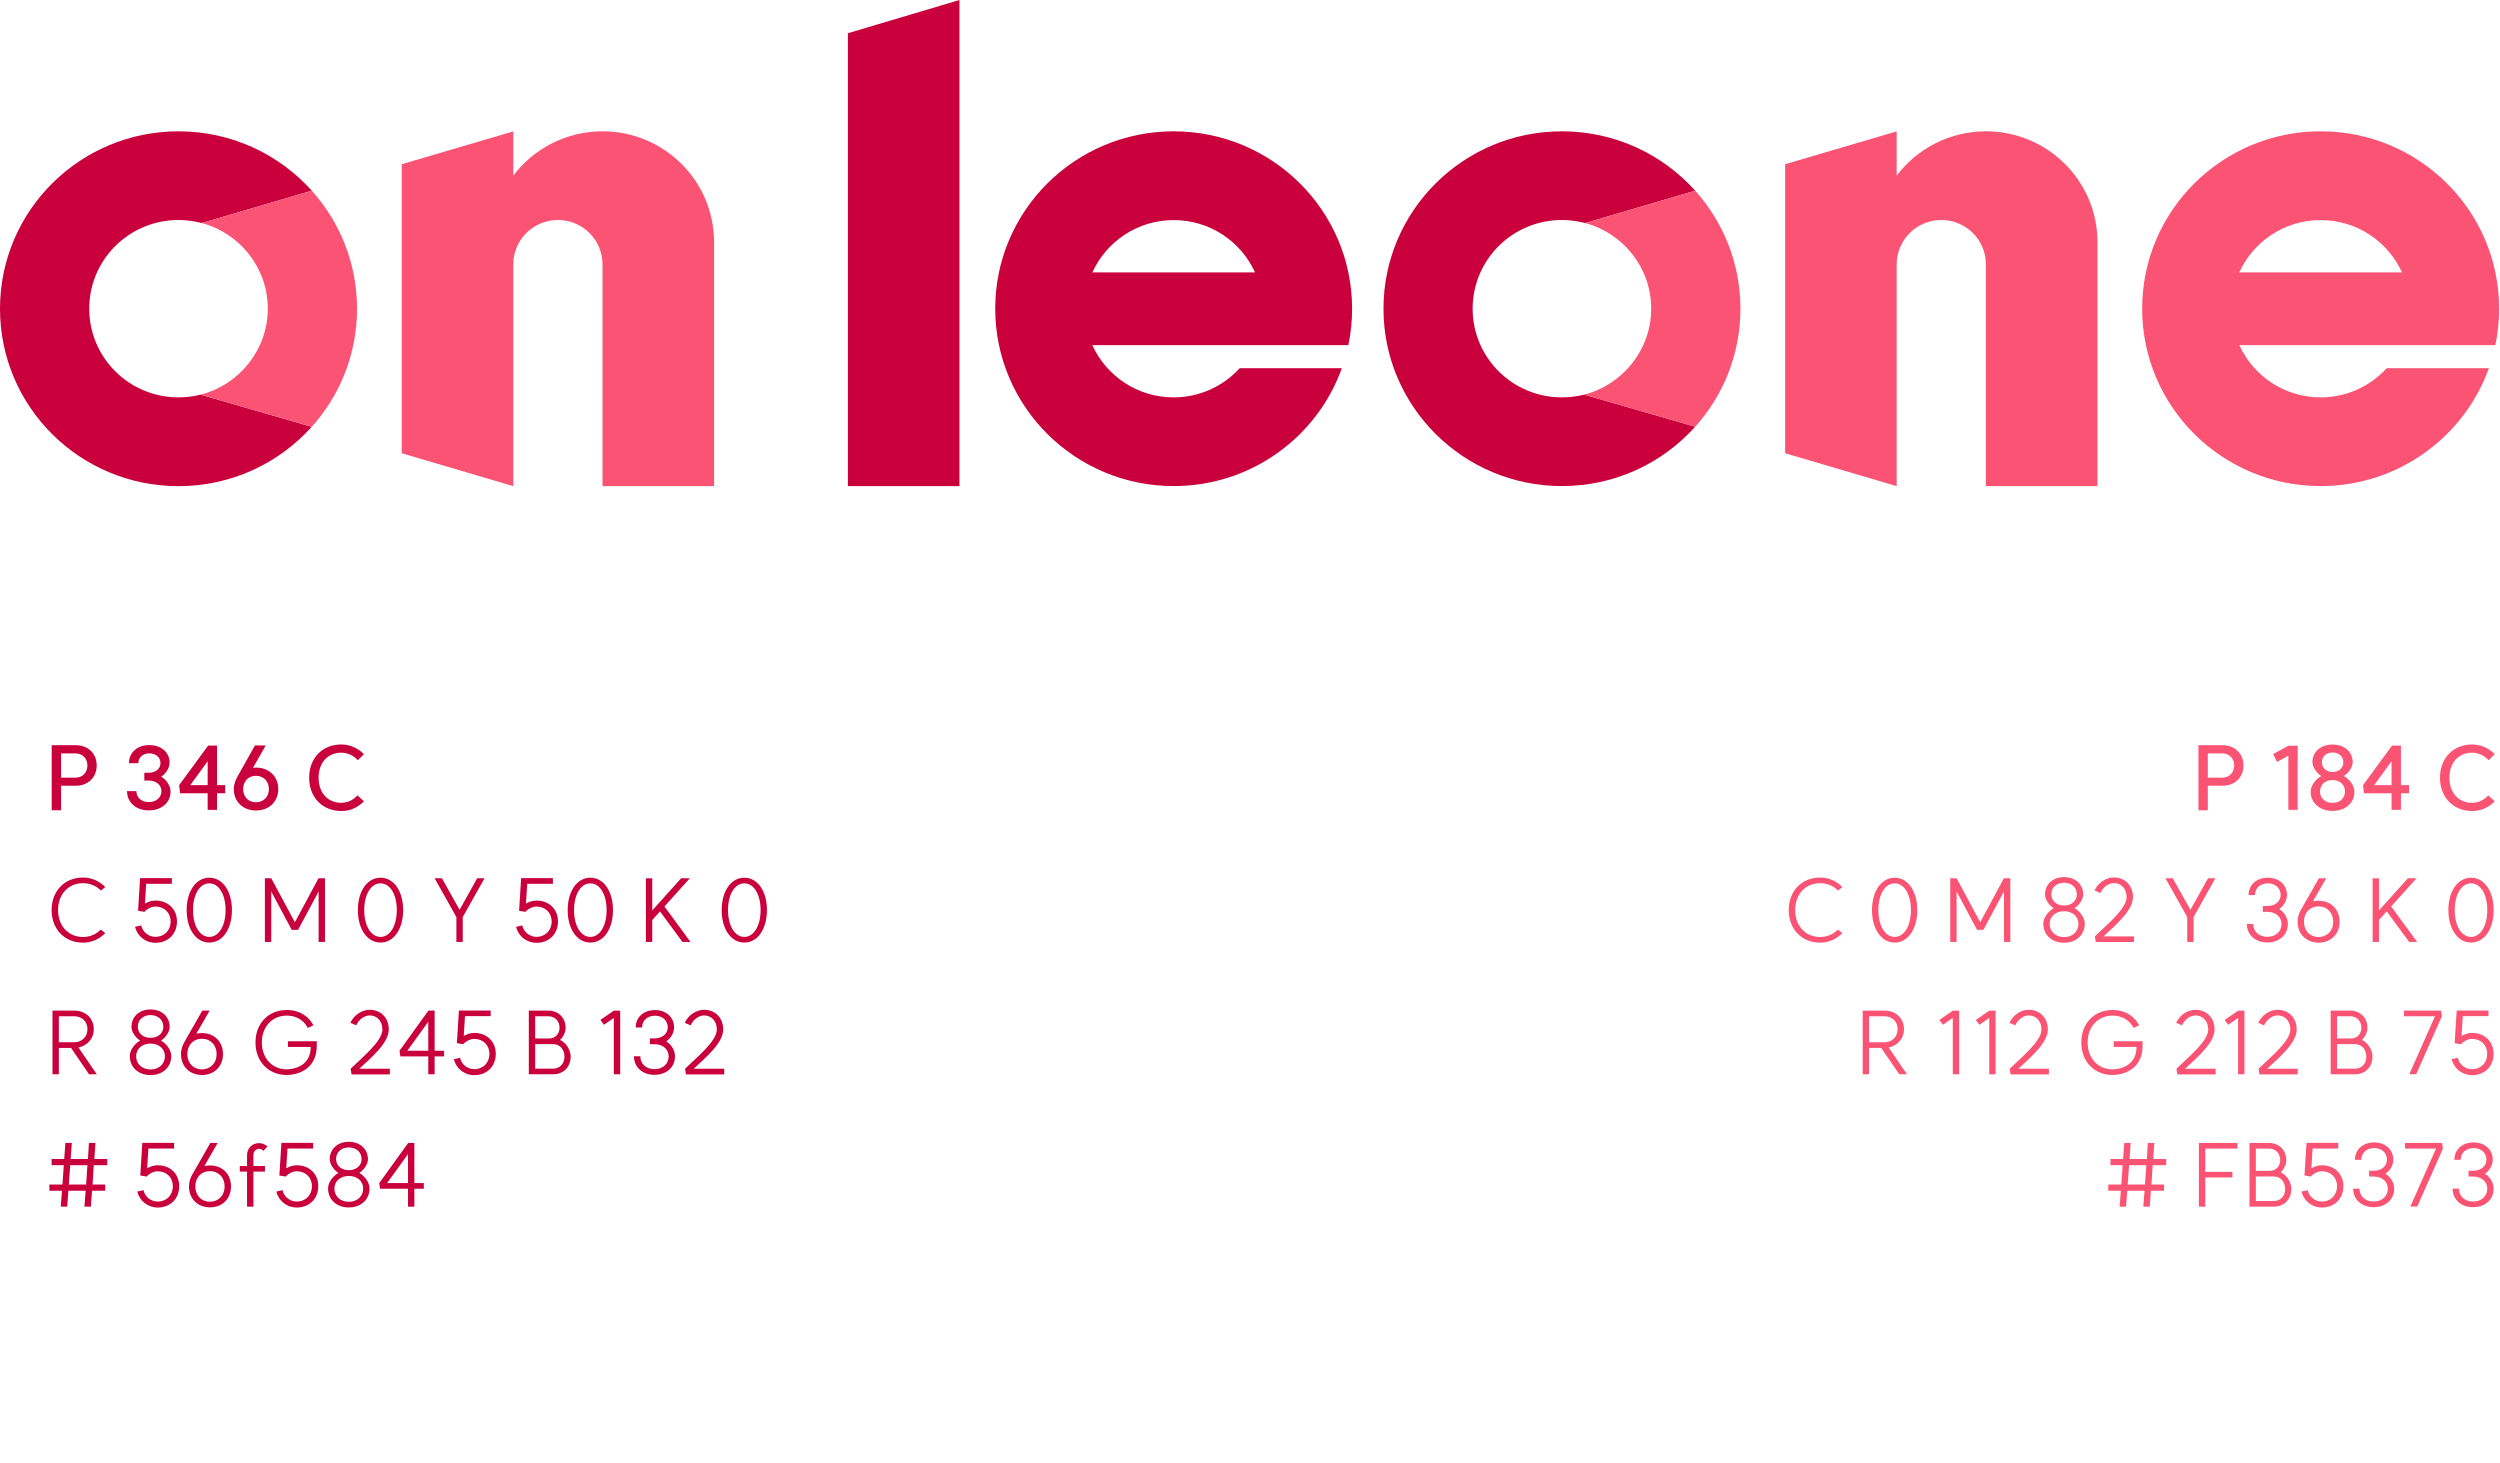
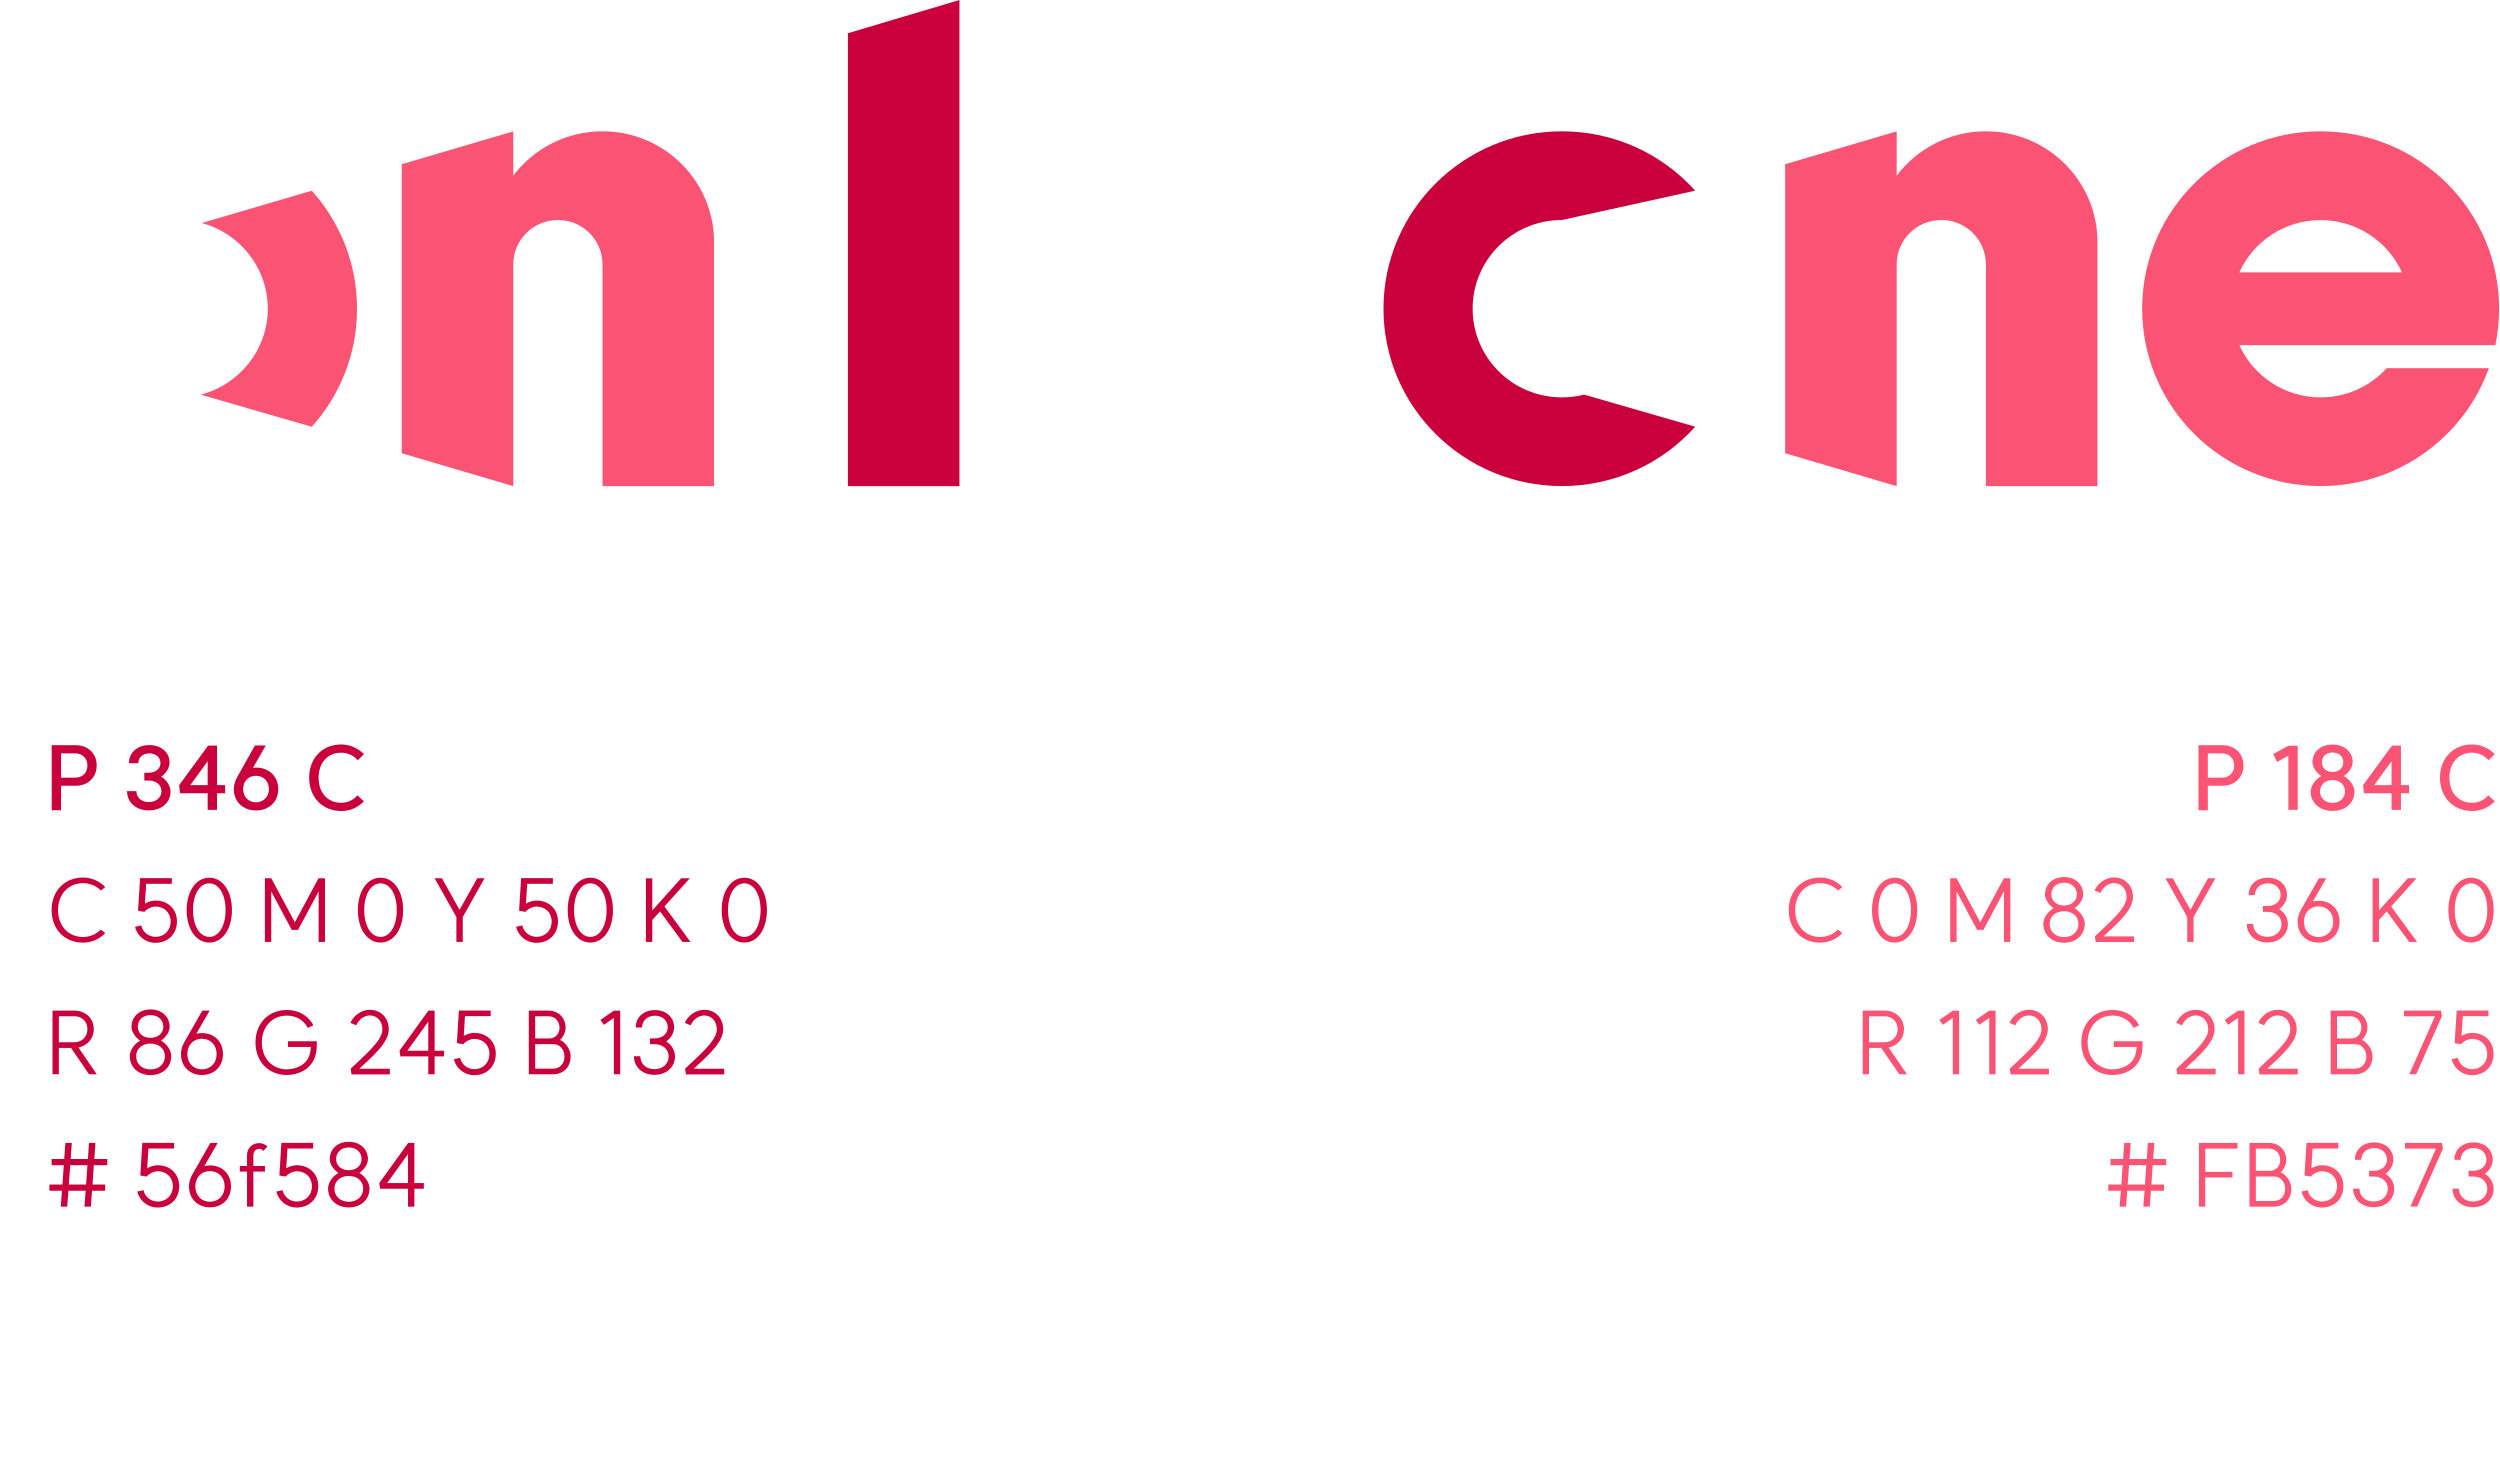
<svg xmlns="http://www.w3.org/2000/svg" width="340" height="199" viewBox="0 0 340 199" fill="none">
  <path d="M302.219 105.76C303.179 105.76 303.851 105.076 303.851 104.104C303.851 103.144 303.167 102.46 302.207 102.46H300.263V105.76H302.219ZM302.255 101.344C303.935 101.344 305.111 102.484 305.111 104.104C305.111 105.724 303.935 106.864 302.255 106.864H300.263V110.2H298.991V101.344H302.255ZM312.488 101.416V110.14L311.216 110.128V102.772L309.68 103.624L309.152 102.556L311.228 101.416H312.488ZM317.228 109.192C318.224 109.192 318.92 108.556 318.92 107.644C318.92 106.732 318.224 106.084 317.228 106.084C316.232 106.084 315.524 106.732 315.524 107.644C315.524 108.556 316.232 109.192 317.228 109.192ZM315.776 103.66C315.776 104.44 316.376 104.992 317.228 104.992C318.092 104.992 318.692 104.44 318.692 103.66C318.692 102.88 318.092 102.34 317.228 102.34C316.376 102.34 315.776 102.88 315.776 103.66ZM318.764 105.544C319.604 106.024 320.204 106.9 320.204 107.668C320.204 109.204 318.98 110.284 317.228 110.284C315.488 110.284 314.252 109.204 314.252 107.668C314.252 106.9 314.852 106.012 315.692 105.544C314.996 105.064 314.492 104.284 314.492 103.66C314.492 102.244 315.62 101.26 317.228 101.26C318.836 101.26 319.964 102.244 319.964 103.66C319.964 104.296 319.472 105.076 318.764 105.544ZM326.525 101.404V106.78H327.629V107.884H326.525V110.14H325.253V107.884H321.497L321.377 106.78L325.313 101.404H326.525ZM322.889 106.78H325.253V103.528L322.889 106.78ZM336.204 110.296C333.636 110.296 331.836 108.424 331.836 105.772C331.836 103.108 333.636 101.248 336.204 101.248C337.416 101.248 338.496 101.764 339.288 102.568L338.448 103.396C337.92 102.772 337.08 102.364 336.192 102.364C334.356 102.364 333.12 103.732 333.12 105.772C333.12 107.812 334.356 109.18 336.192 109.18C337.14 109.18 337.896 108.748 338.4 108.172L339.288 108.976C338.496 109.78 337.476 110.308 336.204 110.296ZM247.54 128.2C245.032 128.2 243.268 126.376 243.268 123.772C243.268 121.168 245.032 119.344 247.54 119.344C248.728 119.344 249.796 119.848 250.564 120.64L249.976 121.12C249.364 120.484 248.476 120.112 247.54 120.112C245.548 120.112 244.144 121.624 244.144 123.772C244.144 125.92 245.548 127.432 247.54 127.432C248.476 127.432 249.34 127.06 249.952 126.424L250.564 126.904C249.796 127.696 248.728 128.2 247.54 128.2ZM257.677 127.42C258.973 127.42 259.885 125.908 259.885 123.772C259.885 121.636 258.973 120.136 257.677 120.136C256.369 120.136 255.457 121.636 255.457 123.772C255.457 125.908 256.369 127.42 257.677 127.42ZM257.677 128.188C255.865 128.188 254.593 126.364 254.593 123.772C254.593 121.192 255.865 119.368 257.677 119.368C259.477 119.368 260.749 121.192 260.749 123.772C260.749 126.364 259.477 128.188 257.677 128.188ZM268.88 126.46L266.096 121.24V128.104H265.232V119.44H266.096L269.312 125.428L272.528 119.44H273.404V128.104H272.54V121.24L269.744 126.46H268.88ZM280.71 127.444C281.862 127.444 282.666 126.7 282.666 125.644C282.666 124.636 281.862 123.928 280.71 123.928C279.558 123.928 278.754 124.636 278.754 125.644C278.754 126.7 279.558 127.444 280.71 127.444ZM278.982 121.636C278.982 122.524 279.69 123.148 280.71 123.148C281.73 123.148 282.45 122.524 282.45 121.636C282.45 120.7 281.73 120.052 280.71 120.052C279.69 120.052 278.982 120.7 278.982 121.636ZM282.138 123.52C282.954 124 283.53 124.864 283.53 125.62C283.53 127.144 282.366 128.212 280.71 128.212C279.054 128.212 277.89 127.144 277.89 125.62C277.89 124.864 278.466 124 279.294 123.52C278.598 123.052 278.118 122.284 278.118 121.66C278.118 120.268 279.186 119.284 280.71 119.284C282.234 119.284 283.314 120.268 283.314 121.66C283.314 122.284 282.834 123.052 282.138 123.52ZM284.899 127.348C286.615 125.68 289.219 123.58 289.219 122.008C289.219 120.892 288.511 120.1 287.491 120.1C286.759 120.1 286.003 120.652 285.655 121.444L284.863 121.108C285.319 120.064 286.411 119.332 287.491 119.332C289.015 119.332 290.083 120.436 290.083 122.008C290.083 123.832 287.755 125.788 286.075 127.348H290.227V128.116H285.019L284.899 127.348ZM301.292 119.44L298.328 124.72V128.104H297.464V124.72L294.5 119.44H295.496L297.896 123.736L300.296 119.44H301.292ZM309.962 123.628C310.73 124.096 311.15 124.936 311.15 125.656C311.15 127.132 309.998 128.176 308.354 128.176C306.722 128.176 305.57 127.132 305.57 125.656H306.434C306.434 126.688 307.226 127.408 308.354 127.408C309.494 127.408 310.286 126.688 310.286 125.668C310.286 124.696 309.494 124.012 308.378 124.012H307.742V123.22H308.378C309.422 123.22 310.166 122.596 310.166 121.708C310.166 120.784 309.446 120.136 308.426 120.136C307.394 120.136 306.674 120.796 306.674 121.732H305.81C305.81 120.34 306.89 119.368 308.426 119.368C309.95 119.368 311.03 120.34 311.03 121.732C311.03 122.38 310.658 123.16 309.962 123.628ZM315.304 127.432C316.492 127.432 317.32 126.58 317.32 125.356C317.32 124.132 316.492 123.268 315.304 123.268C314.152 123.268 313.336 124.132 313.336 125.356C313.336 126.58 314.152 127.432 315.304 127.432ZM312.472 125.356C312.472 124.744 312.664 124.192 312.916 123.748L315.376 119.44H316.372L314.56 122.584C314.8 122.536 315.064 122.5 315.328 122.5C317.008 122.5 318.184 123.676 318.184 125.356C318.184 127.024 317.008 128.2 315.328 128.2C313.648 128.2 312.472 127.024 312.472 125.356ZM328.653 119.44L325.197 123.28L328.737 128.104H327.645L324.597 123.952L323.541 125.116V128.104H322.677V119.452H323.541V123.82L327.477 119.44H328.653ZM336.064 127.42C337.36 127.42 338.272 125.908 338.272 123.772C338.272 121.636 337.36 120.136 336.064 120.136C334.756 120.136 333.844 121.636 333.844 123.772C333.844 125.908 334.756 127.42 336.064 127.42ZM336.064 128.188C334.252 128.188 332.98 126.364 332.98 123.772C332.98 121.192 334.252 119.368 336.064 119.368C337.864 119.368 339.136 121.192 339.136 123.772C339.136 126.364 337.864 128.188 336.064 128.188ZM256.278 141.748C257.334 141.748 258.078 141.004 258.078 139.96C258.078 138.928 257.334 138.208 256.278 138.208H254.19V141.748H256.278ZM259.35 146.104H258.306L255.846 142.516H254.19V146.104H253.326V137.44H256.254C257.838 137.44 258.942 138.496 258.942 139.984C258.954 141.196 258.09 142.216 256.854 142.456L259.35 146.104ZM266.443 137.452V146.104H265.579V138.436L264.235 139.372L263.755 138.712L265.579 137.452H266.443ZM271.401 137.452V146.104H270.537V138.436L269.193 139.372L268.713 138.712L270.537 137.452H271.401ZM273.321 145.348C275.037 143.68 277.641 141.58 277.641 140.008C277.641 138.892 276.933 138.1 275.913 138.1C275.181 138.1 274.425 138.652 274.077 139.444L273.285 139.108C273.741 138.064 274.833 137.332 275.913 137.332C277.437 137.332 278.505 138.436 278.505 140.008C278.505 141.832 276.177 143.788 274.497 145.348H278.649V146.116H273.441L273.321 145.348ZM291.394 141.616L291.382 142.312C291.382 144.796 289.606 146.152 287.314 146.2C284.818 146.2 283.054 144.376 283.054 141.772C283.054 139.18 284.818 137.356 287.314 137.356C290.002 137.356 290.926 139.444 290.926 139.444L290.158 139.792C290.158 139.792 289.45 138.124 287.314 138.124C285.322 138.124 283.918 139.636 283.918 141.772C283.918 143.92 285.322 145.432 287.314 145.432C289.21 145.36 290.566 144.364 290.566 142.384H287.47V141.616H291.394ZM295.997 145.348C297.713 143.68 300.317 141.58 300.317 140.008C300.317 138.892 299.609 138.1 298.589 138.1C297.857 138.1 297.101 138.652 296.753 139.444L295.961 139.108C296.417 138.064 297.509 137.332 298.589 137.332C300.113 137.332 301.181 138.436 301.181 140.008C301.181 141.832 298.853 143.788 297.173 145.348H301.325V146.116H296.117L295.997 145.348ZM305.244 137.452V146.104H304.38V138.436L303.036 139.372L302.556 138.712L304.38 137.452H305.244ZM307.165 145.348C308.881 143.68 311.485 141.58 311.485 140.008C311.485 138.892 310.777 138.1 309.757 138.1C309.025 138.1 308.269 138.652 307.921 139.444L307.129 139.108C307.585 138.064 308.677 137.332 309.757 137.332C311.281 137.332 312.349 138.436 312.349 140.008C312.349 141.832 310.021 143.788 308.341 145.348H312.493V146.116H307.285L307.165 145.348ZM316.97 146.104V137.44H319.598C320.99 137.44 321.974 138.412 321.974 139.792C321.974 140.344 321.674 140.992 321.218 141.436L321.506 141.592C322.178 142.036 322.658 142.9 322.658 143.692C322.658 145.108 321.674 146.104 320.27 146.104H316.97ZM320.282 145.336C321.182 145.336 321.818 144.664 321.818 143.716C321.818 142.708 321.182 142 320.282 142H317.834V145.336H320.282ZM319.814 141.232C320.594 141.196 321.146 140.596 321.146 139.768C321.146 138.856 320.51 138.208 319.61 138.208H317.834V141.232H319.814ZM328.605 146.092H327.669L331.161 138.208H326.949V137.44H331.977L332.097 138.208L328.605 146.092ZM334.698 142.012L333.834 141.868L334.11 137.428H338.43V138.196H334.938L334.77 140.884C335.214 140.632 335.73 140.476 336.198 140.476C337.914 140.476 339.126 141.652 339.126 143.32C339.126 145.024 337.914 146.224 336.198 146.224C334.866 146.224 333.726 145.324 333.426 144.052L334.266 143.86C334.47 144.772 335.262 145.408 336.198 145.408C337.41 145.408 338.262 144.544 338.262 143.32C338.262 142.132 337.41 141.292 336.198 141.292C335.682 141.292 335.058 141.592 334.698 142.012ZM292.99 155.44L292.834 157.624H294.598V158.464H292.762L292.594 161.092H294.31V161.944H292.522L292.366 164.104H291.49L291.658 161.944H289.306L289.15 164.104H288.274L288.43 161.944H286.726V161.092H288.502L288.682 158.464H287.026V157.624H288.742L288.898 155.44H289.774L289.618 157.624H291.97L292.102 155.44H292.99ZM289.558 158.464L289.366 161.092H291.718L291.898 158.464H289.558ZM304.296 155.44V156.208H299.916V159.376H303.612V160.132H299.916V164.104H299.052V155.44H304.296ZM305.931 164.104V155.44H308.559C309.951 155.44 310.935 156.412 310.935 157.792C310.935 158.344 310.635 158.992 310.179 159.436L310.467 159.592C311.139 160.036 311.619 160.9 311.619 161.692C311.619 163.108 310.635 164.104 309.231 164.104H305.931ZM309.243 163.336C310.143 163.336 310.779 162.664 310.779 161.716C310.779 160.708 310.143 160 309.243 160H306.795V163.336H309.243ZM308.775 159.232C309.555 159.196 310.107 158.596 310.107 157.768C310.107 156.856 309.471 156.208 308.571 156.208H306.795V159.232H308.775ZM314.272 160.012L313.408 159.868L313.684 155.428H318.004V156.196H314.512L314.344 158.884C314.788 158.632 315.304 158.476 315.772 158.476C317.488 158.476 318.7 159.652 318.7 161.32C318.7 163.024 317.488 164.224 315.772 164.224C314.44 164.224 313.3 163.324 313 162.052L313.84 161.86C314.044 162.772 314.836 163.408 315.772 163.408C316.984 163.408 317.836 162.544 317.836 161.32C317.836 160.132 316.984 159.292 315.772 159.292C315.256 159.292 314.632 159.592 314.272 160.012ZM324.423 159.628C325.191 160.096 325.611 160.936 325.611 161.656C325.611 163.132 324.459 164.176 322.815 164.176C321.183 164.176 320.031 163.132 320.031 161.656H320.895C320.895 162.688 321.687 163.408 322.815 163.408C323.955 163.408 324.747 162.688 324.747 161.668C324.747 160.696 323.955 160.012 322.839 160.012H322.203V159.22H322.839C323.883 159.22 324.627 158.596 324.627 157.708C324.627 156.784 323.907 156.136 322.887 156.136C321.855 156.136 321.135 156.796 321.135 157.732H320.271C320.271 156.34 321.351 155.368 322.887 155.368C324.411 155.368 325.491 156.34 325.491 157.732C325.491 158.38 325.119 159.16 324.423 159.628ZM328.745 164.092H327.809L331.301 156.208H327.089V155.44H332.117L332.237 156.208L328.745 164.092ZM337.946 159.628C338.714 160.096 339.134 160.936 339.134 161.656C339.134 163.132 337.982 164.176 336.338 164.176C334.706 164.176 333.554 163.132 333.554 161.656H334.418C334.418 162.688 335.21 163.408 336.338 163.408C337.478 163.408 338.27 162.688 338.27 161.668C338.27 160.696 337.478 160.012 336.362 160.012H335.726V159.22H336.362C337.406 159.22 338.15 158.596 338.15 157.708C338.15 156.784 337.43 156.136 336.41 156.136C335.378 156.136 334.658 156.796 334.658 157.732H333.794C333.794 156.34 334.874 155.368 336.41 155.368C337.934 155.368 339.014 156.34 339.014 157.732C339.014 158.38 338.642 159.16 337.946 159.628Z" fill="#FB5373" />
  <path d="M10.259 105.76C11.219 105.76 11.891 105.076 11.891 104.104C11.891 103.144 11.207 102.46 10.247 102.46H8.303V105.76H10.259ZM10.295 101.344C11.975 101.344 13.151 102.484 13.151 104.104C13.151 105.724 11.975 106.864 10.295 106.864H8.303V110.2H7.031V101.344H10.295ZM21.92 105.628C22.7 106.084 23.192 106.936 23.192 107.668C23.192 109.156 21.968 110.212 20.228 110.212C18.5 110.212 17.276 109.132 17.276 107.596H18.548C18.548 108.472 19.244 109.084 20.228 109.084C21.236 109.084 21.956 108.472 21.956 107.596C21.956 106.756 21.248 106.156 20.252 106.156H19.628V105.088H20.264C21.176 105.088 21.824 104.548 21.824 103.78C21.824 103 21.2 102.46 20.312 102.46C19.424 102.46 18.812 103.012 18.812 103.792H17.54C17.54 102.34 18.68 101.332 20.312 101.332C21.92 101.332 23.06 102.316 23.06 103.708C23.06 104.38 22.628 105.172 21.92 105.628ZM29.514 101.404V106.78H30.618V107.884H29.514V110.14H28.242V107.884H24.486L24.366 106.78L28.302 101.404H29.514ZM25.878 106.78H28.242V103.528L25.878 106.78ZM34.807 109.108C35.839 109.108 36.571 108.364 36.571 107.32C36.571 106.252 35.839 105.508 34.807 105.508C33.787 105.508 33.067 106.252 33.067 107.32C33.067 108.364 33.787 109.108 34.807 109.108ZM31.795 107.32C31.795 106.684 32.023 106.12 32.275 105.652L34.675 101.38H36.139L34.399 104.44C34.543 104.416 34.687 104.392 34.843 104.392C36.607 104.404 37.843 105.604 37.843 107.32C37.843 109.024 36.595 110.224 34.819 110.224C33.043 110.224 31.795 109.024 31.795 107.32ZM46.412 110.296C43.844 110.296 42.044 108.424 42.044 105.772C42.044 103.108 43.844 101.248 46.412 101.248C47.624 101.248 48.704 101.764 49.496 102.568L48.656 103.396C48.128 102.772 47.288 102.364 46.4 102.364C44.564 102.364 43.328 103.732 43.328 105.772C43.328 107.812 44.564 109.18 46.4 109.18C47.348 109.18 48.104 108.748 48.608 108.172L49.496 108.976C48.704 109.78 47.684 110.308 46.412 110.296ZM11.291 128.2C8.783 128.2 7.019 126.376 7.019 123.772C7.019 121.168 8.783 119.344 11.291 119.344C12.479 119.344 13.547 119.848 14.315 120.64L13.727 121.12C13.115 120.484 12.227 120.112 11.291 120.112C9.299 120.112 7.895 121.624 7.895 123.772C7.895 125.92 9.299 127.432 11.291 127.432C12.227 127.432 13.091 127.06 13.703 126.424L14.315 126.904C13.547 127.696 12.479 128.2 11.291 128.2ZM19.64 124.012L18.776 123.868L19.052 119.428H23.372V120.196H19.88L19.712 122.884C20.156 122.632 20.672 122.476 21.14 122.476C22.856 122.476 24.068 123.652 24.068 125.32C24.068 127.024 22.856 128.224 21.14 128.224C19.808 128.224 18.668 127.324 18.368 126.052L19.208 125.86C19.412 126.772 20.204 127.408 21.14 127.408C22.352 127.408 23.204 126.544 23.204 125.32C23.204 124.132 22.352 123.292 21.14 123.292C20.624 123.292 20 123.592 19.64 124.012ZM28.471 127.42C29.767 127.42 30.678 125.908 30.678 123.772C30.678 121.636 29.767 120.136 28.471 120.136C27.163 120.136 26.25 121.636 26.25 123.772C26.25 125.908 27.163 127.42 28.471 127.42ZM28.471 128.188C26.659 128.188 25.387 126.364 25.387 123.772C25.387 121.192 26.659 119.368 28.471 119.368C30.27 119.368 31.543 121.192 31.543 123.772C31.543 126.364 30.27 128.188 28.471 128.188ZM39.673 126.46L36.889 121.24V128.104H36.025V119.44H36.889L40.105 125.428L43.321 119.44H44.197V128.104H43.333V121.24L40.537 126.46H39.673ZM51.756 127.42C53.052 127.42 53.964 125.908 53.964 123.772C53.964 121.636 53.052 120.136 51.756 120.136C50.448 120.136 49.536 121.636 49.536 123.772C49.536 125.908 50.448 127.42 51.756 127.42ZM51.756 128.188C49.944 128.188 48.672 126.364 48.672 123.772C48.672 121.192 49.944 119.368 51.756 119.368C53.556 119.368 54.828 121.192 54.828 123.772C54.828 126.364 53.556 128.188 51.756 128.188ZM65.898 119.44L62.934 124.72V128.104H62.07V124.72L59.106 119.44H60.102L62.502 123.736L64.902 119.44H65.898ZM71.46 124.012L70.596 123.868L70.872 119.428H75.192V120.196H71.7L71.532 122.884C71.976 122.632 72.492 122.476 72.96 122.476C74.676 122.476 75.888 123.652 75.888 125.32C75.888 127.024 74.676 128.224 72.96 128.224C71.628 128.224 70.488 127.324 70.188 126.052L71.028 125.86C71.232 126.772 72.024 127.408 72.96 127.408C74.172 127.408 75.024 126.544 75.024 125.32C75.024 124.132 74.172 123.292 72.96 123.292C72.444 123.292 71.82 123.592 71.46 124.012ZM80.291 127.42C81.587 127.42 82.499 125.908 82.499 123.772C82.499 121.636 81.587 120.136 80.291 120.136C78.983 120.136 78.071 121.636 78.071 123.772C78.071 125.908 78.983 127.42 80.291 127.42ZM80.291 128.188C78.479 128.188 77.207 126.364 77.207 123.772C77.207 121.192 78.479 119.368 80.291 119.368C82.091 119.368 83.363 121.192 83.363 123.772C83.363 126.364 82.091 128.188 80.291 128.188ZM93.821 119.44L90.365 123.28L93.905 128.104H92.813L89.765 123.952L88.709 125.116V128.104H87.845V119.452H88.709V123.82L92.645 119.44H93.821ZM101.232 127.42C102.528 127.42 103.44 125.908 103.44 123.772C103.44 121.636 102.528 120.136 101.232 120.136C99.924 120.136 99.012 121.636 99.012 123.772C99.012 125.908 99.924 127.42 101.232 127.42ZM101.232 128.188C99.42 128.188 98.148 126.364 98.148 123.772C98.148 121.192 99.42 119.368 101.232 119.368C103.032 119.368 104.304 121.192 104.304 123.772C104.304 126.364 103.032 128.188 101.232 128.188ZM10.091 141.748C11.147 141.748 11.891 141.004 11.891 139.96C11.891 138.928 11.147 138.208 10.091 138.208H8.003V141.748H10.091ZM13.163 146.104H12.119L9.659 142.516H8.003V146.104H7.139V137.44H10.067C11.651 137.44 12.755 138.496 12.755 139.984C12.767 141.196 11.903 142.216 10.667 142.456L13.163 146.104ZM20.472 145.444C21.624 145.444 22.428 144.7 22.428 143.644C22.428 142.636 21.624 141.928 20.472 141.928C19.32 141.928 18.516 142.636 18.516 143.644C18.516 144.7 19.32 145.444 20.472 145.444ZM18.744 139.636C18.744 140.524 19.452 141.148 20.472 141.148C21.492 141.148 22.212 140.524 22.212 139.636C22.212 138.7 21.492 138.052 20.472 138.052C19.452 138.052 18.744 138.7 18.744 139.636ZM21.9 141.52C22.716 142 23.292 142.864 23.292 143.62C23.292 145.144 22.128 146.212 20.472 146.212C18.816 146.212 17.652 145.144 17.652 143.62C17.652 142.864 18.228 142 19.056 141.52C18.36 141.052 17.88 140.284 17.88 139.66C17.88 138.268 18.948 137.284 20.472 137.284C21.996 137.284 23.076 138.268 23.076 139.66C23.076 140.284 22.596 141.052 21.9 141.52ZM27.445 145.432C28.633 145.432 29.461 144.58 29.461 143.356C29.461 142.132 28.633 141.268 27.445 141.268C26.293 141.268 25.477 142.132 25.477 143.356C25.477 144.58 26.293 145.432 27.445 145.432ZM24.613 143.356C24.613 142.744 24.805 142.192 25.057 141.748L27.517 137.44H28.513L26.701 140.584C26.941 140.536 27.205 140.5 27.469 140.5C29.149 140.5 30.325 141.676 30.325 143.356C30.325 145.024 29.149 146.2 27.469 146.2C25.789 146.2 24.613 145.024 24.613 143.356ZM43.086 141.616L43.074 142.312C43.074 144.796 41.298 146.152 39.006 146.2C36.51 146.2 34.746 144.376 34.746 141.772C34.746 139.18 36.51 137.356 39.006 137.356C41.694 137.356 42.618 139.444 42.618 139.444L41.85 139.792C41.85 139.792 41.142 138.124 39.006 138.124C37.014 138.124 35.61 139.636 35.61 141.772C35.61 143.92 37.014 145.432 39.006 145.432C40.902 145.36 42.258 144.364 42.258 142.384H39.162V141.616H43.086ZM47.689 145.348C49.405 143.68 52.009 141.58 52.009 140.008C52.009 138.892 51.301 138.1 50.281 138.1C49.549 138.1 48.793 138.652 48.445 139.444L47.653 139.108C48.109 138.064 49.201 137.332 50.281 137.332C51.805 137.332 52.873 138.436 52.873 140.008C52.873 141.832 50.545 143.788 48.865 145.348H53.017V146.116H47.809L47.689 145.348ZM59.108 137.44V142.9H60.392V143.668H59.108V146.104H58.244V143.668H54.452L54.332 142.9L58.268 137.44H59.108ZM55.4 142.9H58.244V138.952L55.4 142.9ZM62.999 142.012L62.135 141.868L62.411 137.428H66.731V138.196H63.239L63.071 140.884C63.515 140.632 64.031 140.476 64.499 140.476C66.215 140.476 67.427 141.652 67.427 143.32C67.427 145.024 66.215 146.224 64.499 146.224C63.167 146.224 62.027 145.324 61.727 144.052L62.567 143.86C62.771 144.772 63.563 145.408 64.499 145.408C65.711 145.408 66.563 144.544 66.563 143.32C66.563 142.132 65.711 141.292 64.499 141.292C63.983 141.292 63.359 141.592 62.999 142.012ZM71.919 146.104V137.44H74.547C75.939 137.44 76.924 138.412 76.924 139.792C76.924 140.344 76.624 140.992 76.168 141.436L76.456 141.592C77.127 142.036 77.608 142.9 77.608 143.692C77.608 145.108 76.624 146.104 75.219 146.104H71.919ZM75.231 145.336C76.132 145.336 76.767 144.664 76.767 143.716C76.767 142.708 76.132 142 75.231 142H72.784V145.336H75.231ZM74.763 141.232C75.543 141.196 76.096 140.596 76.096 139.768C76.096 138.856 75.46 138.208 74.559 138.208H72.784V141.232H74.763ZM84.346 137.452V146.104H83.482V138.436L82.138 139.372L81.658 138.712L83.482 137.452H84.346ZM90.611 141.628C91.379 142.096 91.799 142.936 91.799 143.656C91.799 145.132 90.647 146.176 89.003 146.176C87.371 146.176 86.219 145.132 86.219 143.656H87.083C87.083 144.688 87.875 145.408 89.003 145.408C90.143 145.408 90.935 144.688 90.935 143.668C90.935 142.696 90.143 142.012 89.027 142.012H88.391V141.22H89.027C90.071 141.22 90.815 140.596 90.815 139.708C90.815 138.784 90.095 138.136 89.075 138.136C88.043 138.136 87.323 138.796 87.323 139.732H86.459C86.459 138.34 87.539 137.368 89.075 137.368C90.599 137.368 91.679 138.34 91.679 139.732C91.679 140.38 91.307 141.16 90.611 141.628ZM93.169 145.348C94.885 143.68 97.489 141.58 97.489 140.008C97.489 138.892 96.781 138.1 95.761 138.1C95.029 138.1 94.273 138.652 93.925 139.444L93.133 139.108C93.589 138.064 94.681 137.332 95.761 137.332C97.285 137.332 98.353 138.436 98.353 140.008C98.353 141.832 96.025 143.788 94.345 145.348H98.497V146.116H93.289L93.169 145.348ZM12.983 155.44L12.827 157.624H14.591V158.464H12.755L12.587 161.092H14.303V161.944H12.515L12.359 164.104H11.483L11.651 161.944H9.299L9.143 164.104H8.267L8.423 161.944H6.719V161.092H8.495L8.675 158.464H7.019V157.624H8.735L8.891 155.44H9.767L9.611 157.624H11.963L12.095 155.44H12.983ZM9.551 158.464L9.359 161.092H11.711L11.891 158.464H9.551ZM19.944 160.012L19.08 159.868L19.356 155.428H23.676V156.196H20.184L20.016 158.884C20.46 158.632 20.976 158.476 21.444 158.476C23.16 158.476 24.372 159.652 24.372 161.32C24.372 163.024 23.16 164.224 21.444 164.224C20.112 164.224 18.972 163.324 18.672 162.052L19.512 161.86C19.716 162.772 20.508 163.408 21.444 163.408C22.656 163.408 23.508 162.544 23.508 161.32C23.508 160.132 22.656 159.292 21.444 159.292C20.928 159.292 20.304 159.592 19.944 160.012ZM28.535 163.432C29.723 163.432 30.551 162.58 30.551 161.356C30.551 160.132 29.723 159.268 28.535 159.268C27.383 159.268 26.567 160.132 26.567 161.356C26.567 162.58 27.383 163.432 28.535 163.432ZM25.703 161.356C25.703 160.744 25.895 160.192 26.147 159.748L28.607 155.44H29.603L27.791 158.584C28.031 158.536 28.295 158.5 28.559 158.5C30.239 158.5 31.415 159.676 31.415 161.356C31.415 163.024 30.239 164.2 28.559 164.2C26.879 164.2 25.703 163.024 25.703 161.356ZM34.462 164.104H33.598V159.34H32.614V158.572H33.598V157.108C33.598 156.16 34.282 155.464 35.254 155.464C35.686 155.464 36.094 155.656 36.382 155.92L35.818 156.52C35.638 156.34 35.482 156.244 35.254 156.244C34.786 156.244 34.462 156.604 34.462 157.108V158.572H36.034V159.34H34.462V164.104ZM38.858 160.012L37.994 159.868L38.27 155.428H42.59V156.196H39.098L38.93 158.884C39.374 158.632 39.89 158.476 40.358 158.476C42.074 158.476 43.286 159.652 43.286 161.32C43.286 163.024 42.074 164.224 40.358 164.224C39.026 164.224 37.886 163.324 37.586 162.052L38.426 161.86C38.63 162.772 39.422 163.408 40.358 163.408C41.57 163.408 42.422 162.544 42.422 161.32C42.422 160.132 41.57 159.292 40.358 159.292C39.842 159.292 39.218 159.592 38.858 160.012ZM47.437 163.444C48.589 163.444 49.393 162.7 49.393 161.644C49.393 160.636 48.589 159.928 47.437 159.928C46.285 159.928 45.481 160.636 45.481 161.644C45.481 162.7 46.285 163.444 47.437 163.444ZM45.709 157.636C45.709 158.524 46.417 159.148 47.437 159.148C48.457 159.148 49.177 158.524 49.177 157.636C49.177 156.7 48.457 156.052 47.437 156.052C46.417 156.052 45.709 156.7 45.709 157.636ZM48.865 159.52C49.681 160 50.257 160.864 50.257 161.62C50.257 163.144 49.093 164.212 47.437 164.212C45.781 164.212 44.617 163.144 44.617 161.62C44.617 160.864 45.193 160 46.021 159.52C45.325 159.052 44.845 158.284 44.845 157.66C44.845 156.268 45.913 155.284 47.437 155.284C48.961 155.284 50.041 156.268 50.041 157.66C50.041 158.284 49.561 159.052 48.865 159.52ZM56.354 155.44V160.9H57.638V161.668H56.354V164.104H55.49V161.668H51.698L51.578 160.9L55.514 155.44H56.354ZM52.646 160.9H55.49V156.952L52.646 160.9Z" fill="#CA003D" />
  <path d="M81.942 17.859C76.981 17.859 72.574 20.229 69.806 23.89V17.87L54.636 22.335V61.641L69.806 66.117V35.952C69.806 32.619 72.52 29.921 75.874 29.921C79.227 29.921 81.942 32.619 81.942 35.952V66.117H97.112V32.936C97.112 24.61 90.32 17.859 81.942 17.859Z" fill="#FB5373" />
  <path d="M130.485 0L115.315 4.518V66.117H130.485V0Z" fill="#CA003D" />
-   <path d="M159.623 17.859C146.22 17.859 135.35 28.662 135.35 41.983C135.35 55.303 146.22 66.106 159.623 66.106C170.173 66.106 179.147 59.419 182.49 50.077H168.597C166.372 52.51 163.178 54.044 159.612 54.044C154.683 54.044 150.457 51.124 148.551 46.934H183.374C183.714 45.337 183.885 43.686 183.885 41.983C183.885 28.662 173.015 17.859 159.612 17.859H159.623ZM148.562 37.042C150.467 32.852 154.694 29.932 159.623 29.932C164.552 29.932 168.778 32.852 170.684 37.042H148.562Z" fill="#CA003D" />
  <path d="M315.606 17.859C302.203 17.859 291.334 28.662 291.334 41.983C291.334 55.303 302.203 66.106 315.606 66.106C326.156 66.106 335.131 59.419 338.484 50.077H324.591C322.366 52.51 319.173 54.044 315.606 54.044C310.677 54.044 306.451 51.124 304.545 46.934H339.368C339.698 45.337 339.879 43.686 339.879 41.983C339.879 28.662 329.009 17.859 315.606 17.859ZM304.545 37.042C306.451 32.852 310.677 29.932 315.606 29.932C320.535 29.932 324.762 32.852 326.667 37.042H304.545Z" fill="#FB5373" />
-   <path d="M27.285 53.674C26.327 53.917 25.316 54.044 24.272 54.044C17.566 54.044 12.136 48.648 12.136 41.983C12.136 35.317 17.566 29.921 24.272 29.921C25.369 29.921 26.423 30.069 27.434 30.334L42.402 25.932C37.952 20.981 31.49 17.859 24.283 17.859C10.869 17.859 0 28.662 0 41.993C0 55.325 10.869 66.117 24.272 66.117C31.48 66.117 37.952 62.995 42.392 58.044L27.274 53.674H27.285Z" fill="#CA003D" />
  <path d="M42.403 58.043C46.235 53.779 48.556 48.15 48.556 41.982C48.556 35.814 46.224 30.195 42.403 25.932L27.435 30.333C32.608 31.719 36.42 36.406 36.42 41.982C36.42 47.558 32.534 52.34 27.286 53.673L42.403 58.043Z" fill="#FB5373" />
  <path d="M270.084 17.859C265.123 17.859 260.716 20.229 257.948 23.89V17.87L242.778 22.335V61.641L257.948 66.117V35.952C257.948 32.619 260.663 29.921 264.016 29.921C267.37 29.921 270.084 32.619 270.084 35.952V66.117H285.255V32.936C285.255 24.61 278.463 17.859 270.084 17.859Z" fill="#FB5373" />
-   <path d="M215.428 53.674C214.47 53.917 213.459 54.044 212.415 54.044C205.708 54.044 200.279 48.648 200.279 41.983C200.279 35.317 205.708 29.921 212.415 29.921C213.512 29.921 214.566 30.069 215.577 30.334L230.545 25.932C226.095 20.981 219.633 17.859 212.426 17.859C199.023 17.859 188.154 28.662 188.154 41.983C188.154 55.303 199.023 66.106 212.426 66.106C219.633 66.106 226.106 62.985 230.545 58.033L215.428 53.663V53.674Z" fill="#CA003D" />
-   <path d="M230.545 58.043C234.378 53.779 236.698 48.15 236.698 41.982C236.698 35.814 234.367 30.195 230.545 25.932L215.577 30.333C220.751 31.719 224.562 36.406 224.562 41.982C224.562 47.558 220.676 52.34 215.428 53.673L230.545 58.043Z" fill="#FB5373" />
+   <path d="M215.428 53.674C214.47 53.917 213.459 54.044 212.415 54.044C205.708 54.044 200.279 48.648 200.279 41.983C200.279 35.317 205.708 29.921 212.415 29.921L230.545 25.932C226.095 20.981 219.633 17.859 212.426 17.859C199.023 17.859 188.154 28.662 188.154 41.983C188.154 55.303 199.023 66.106 212.426 66.106C219.633 66.106 226.106 62.985 230.545 58.033L215.428 53.663V53.674Z" fill="#CA003D" />
</svg>